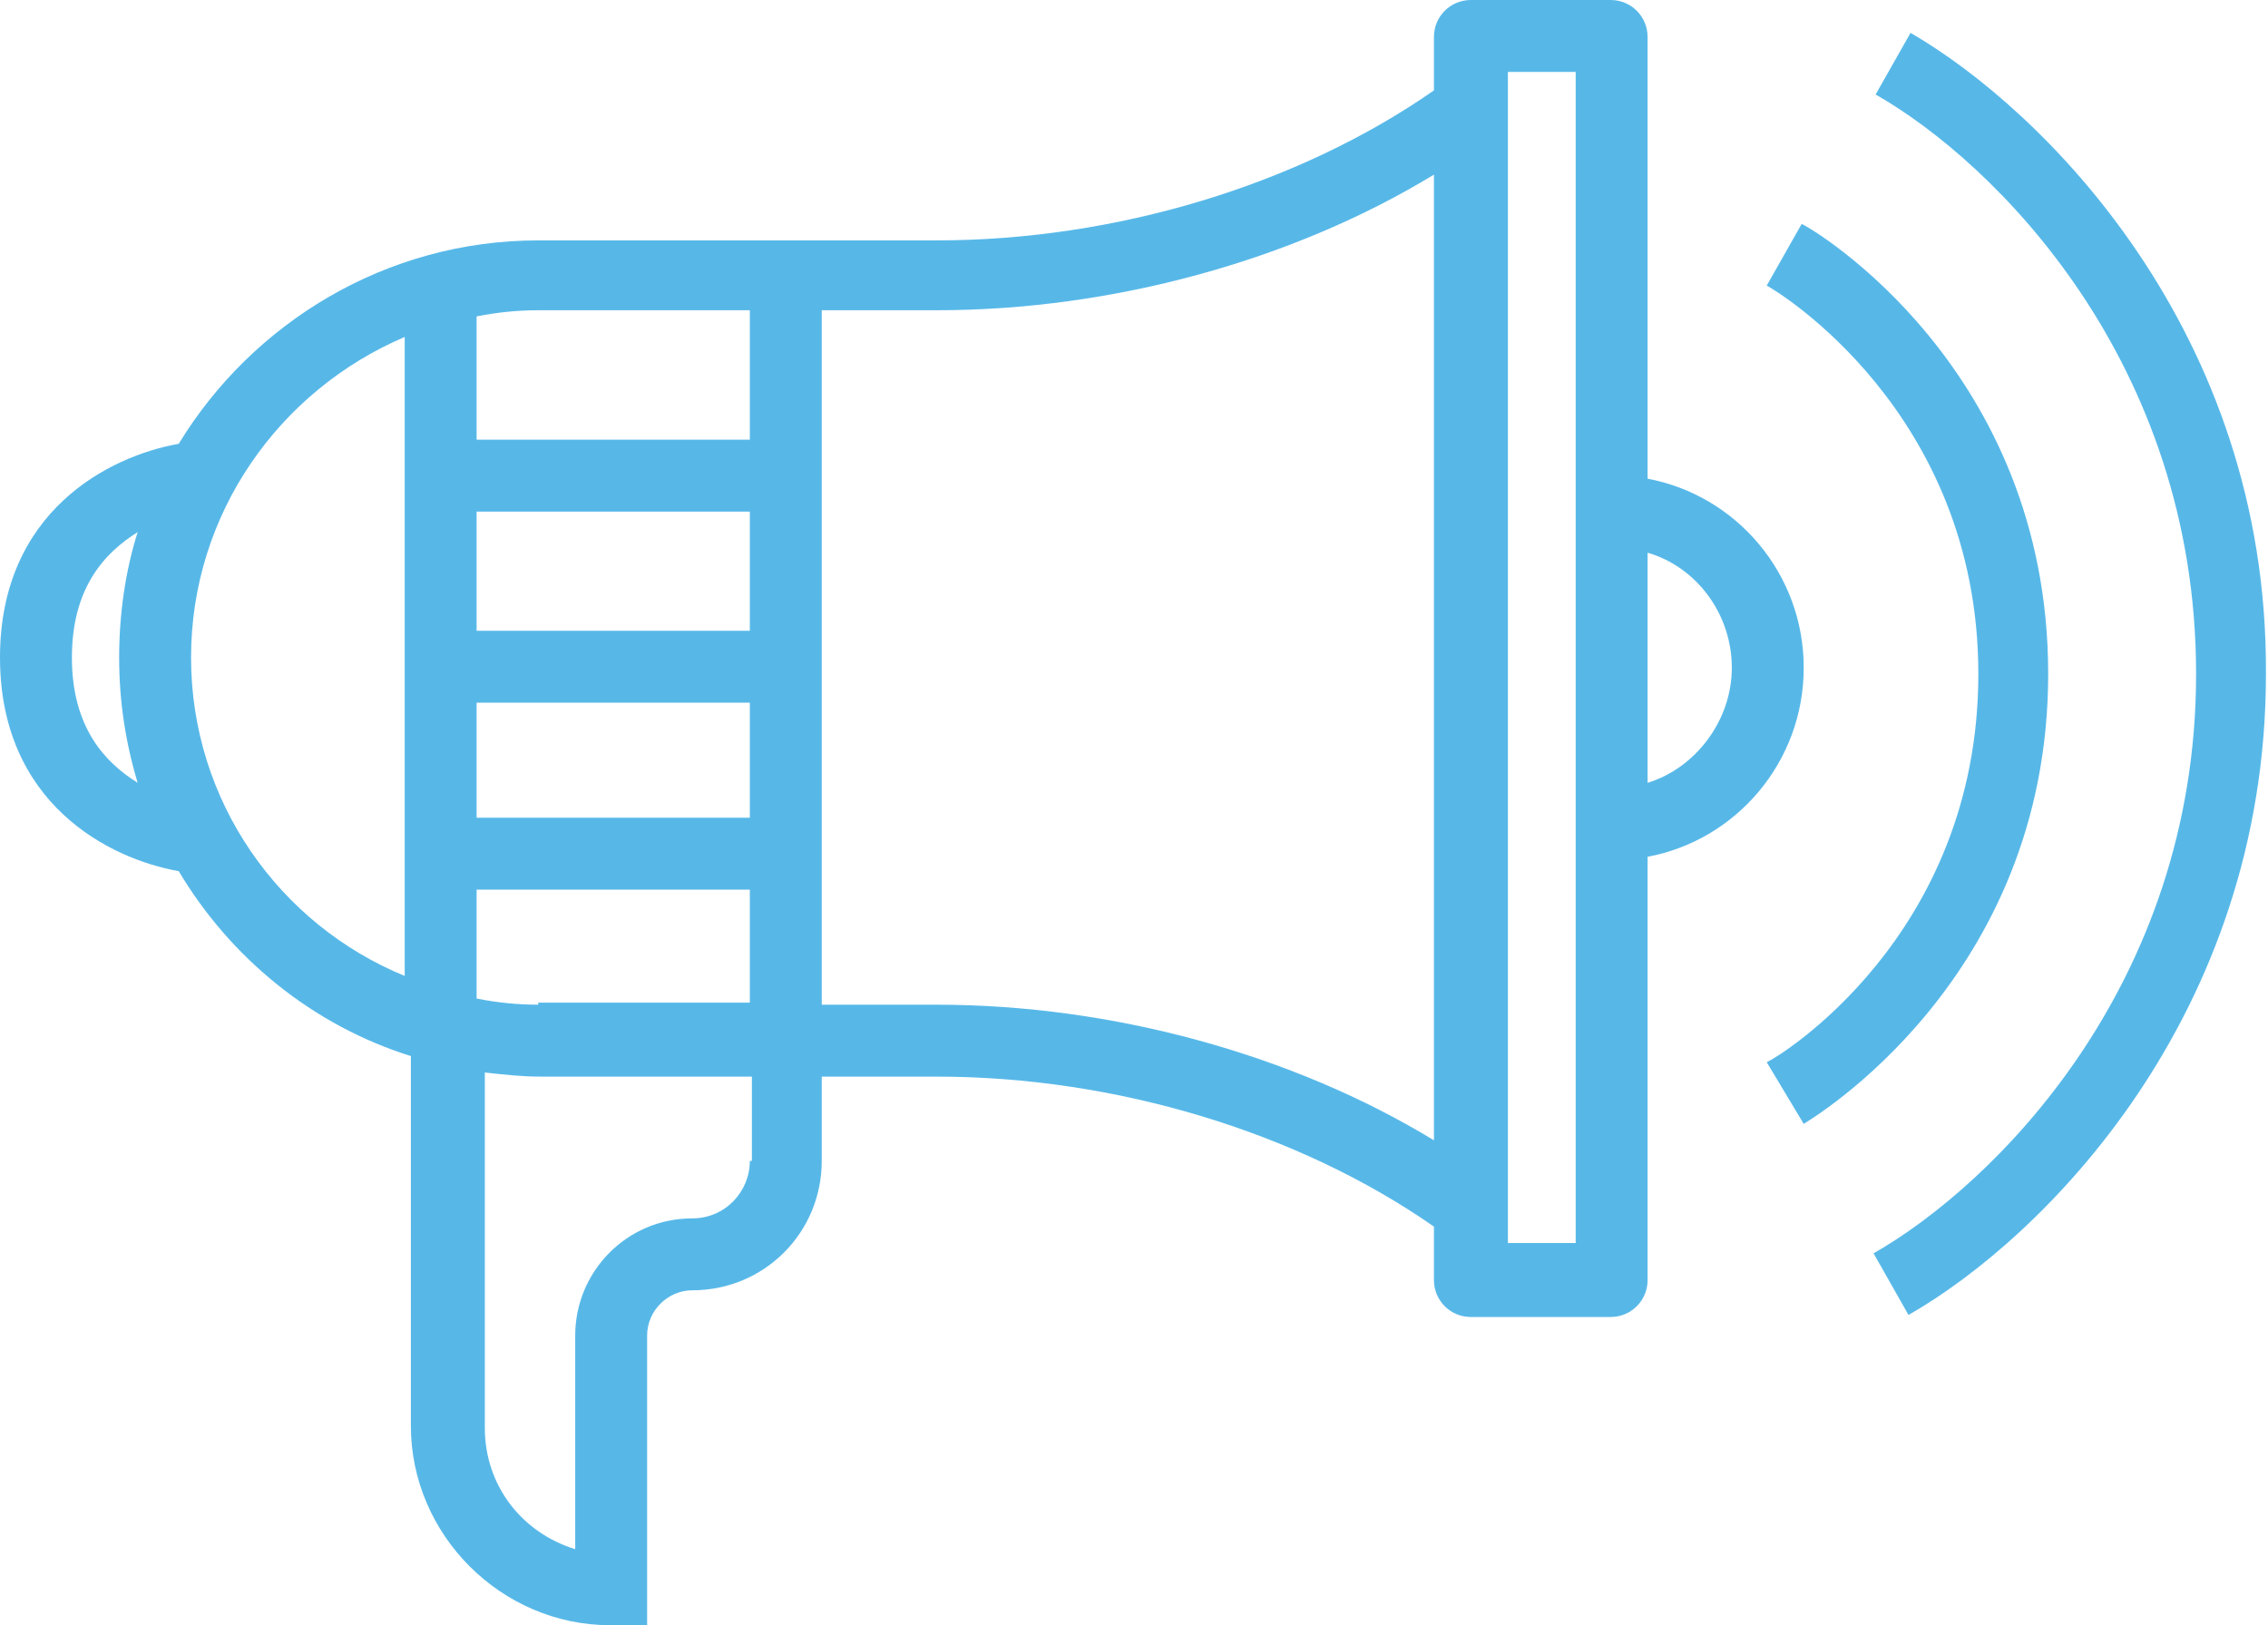
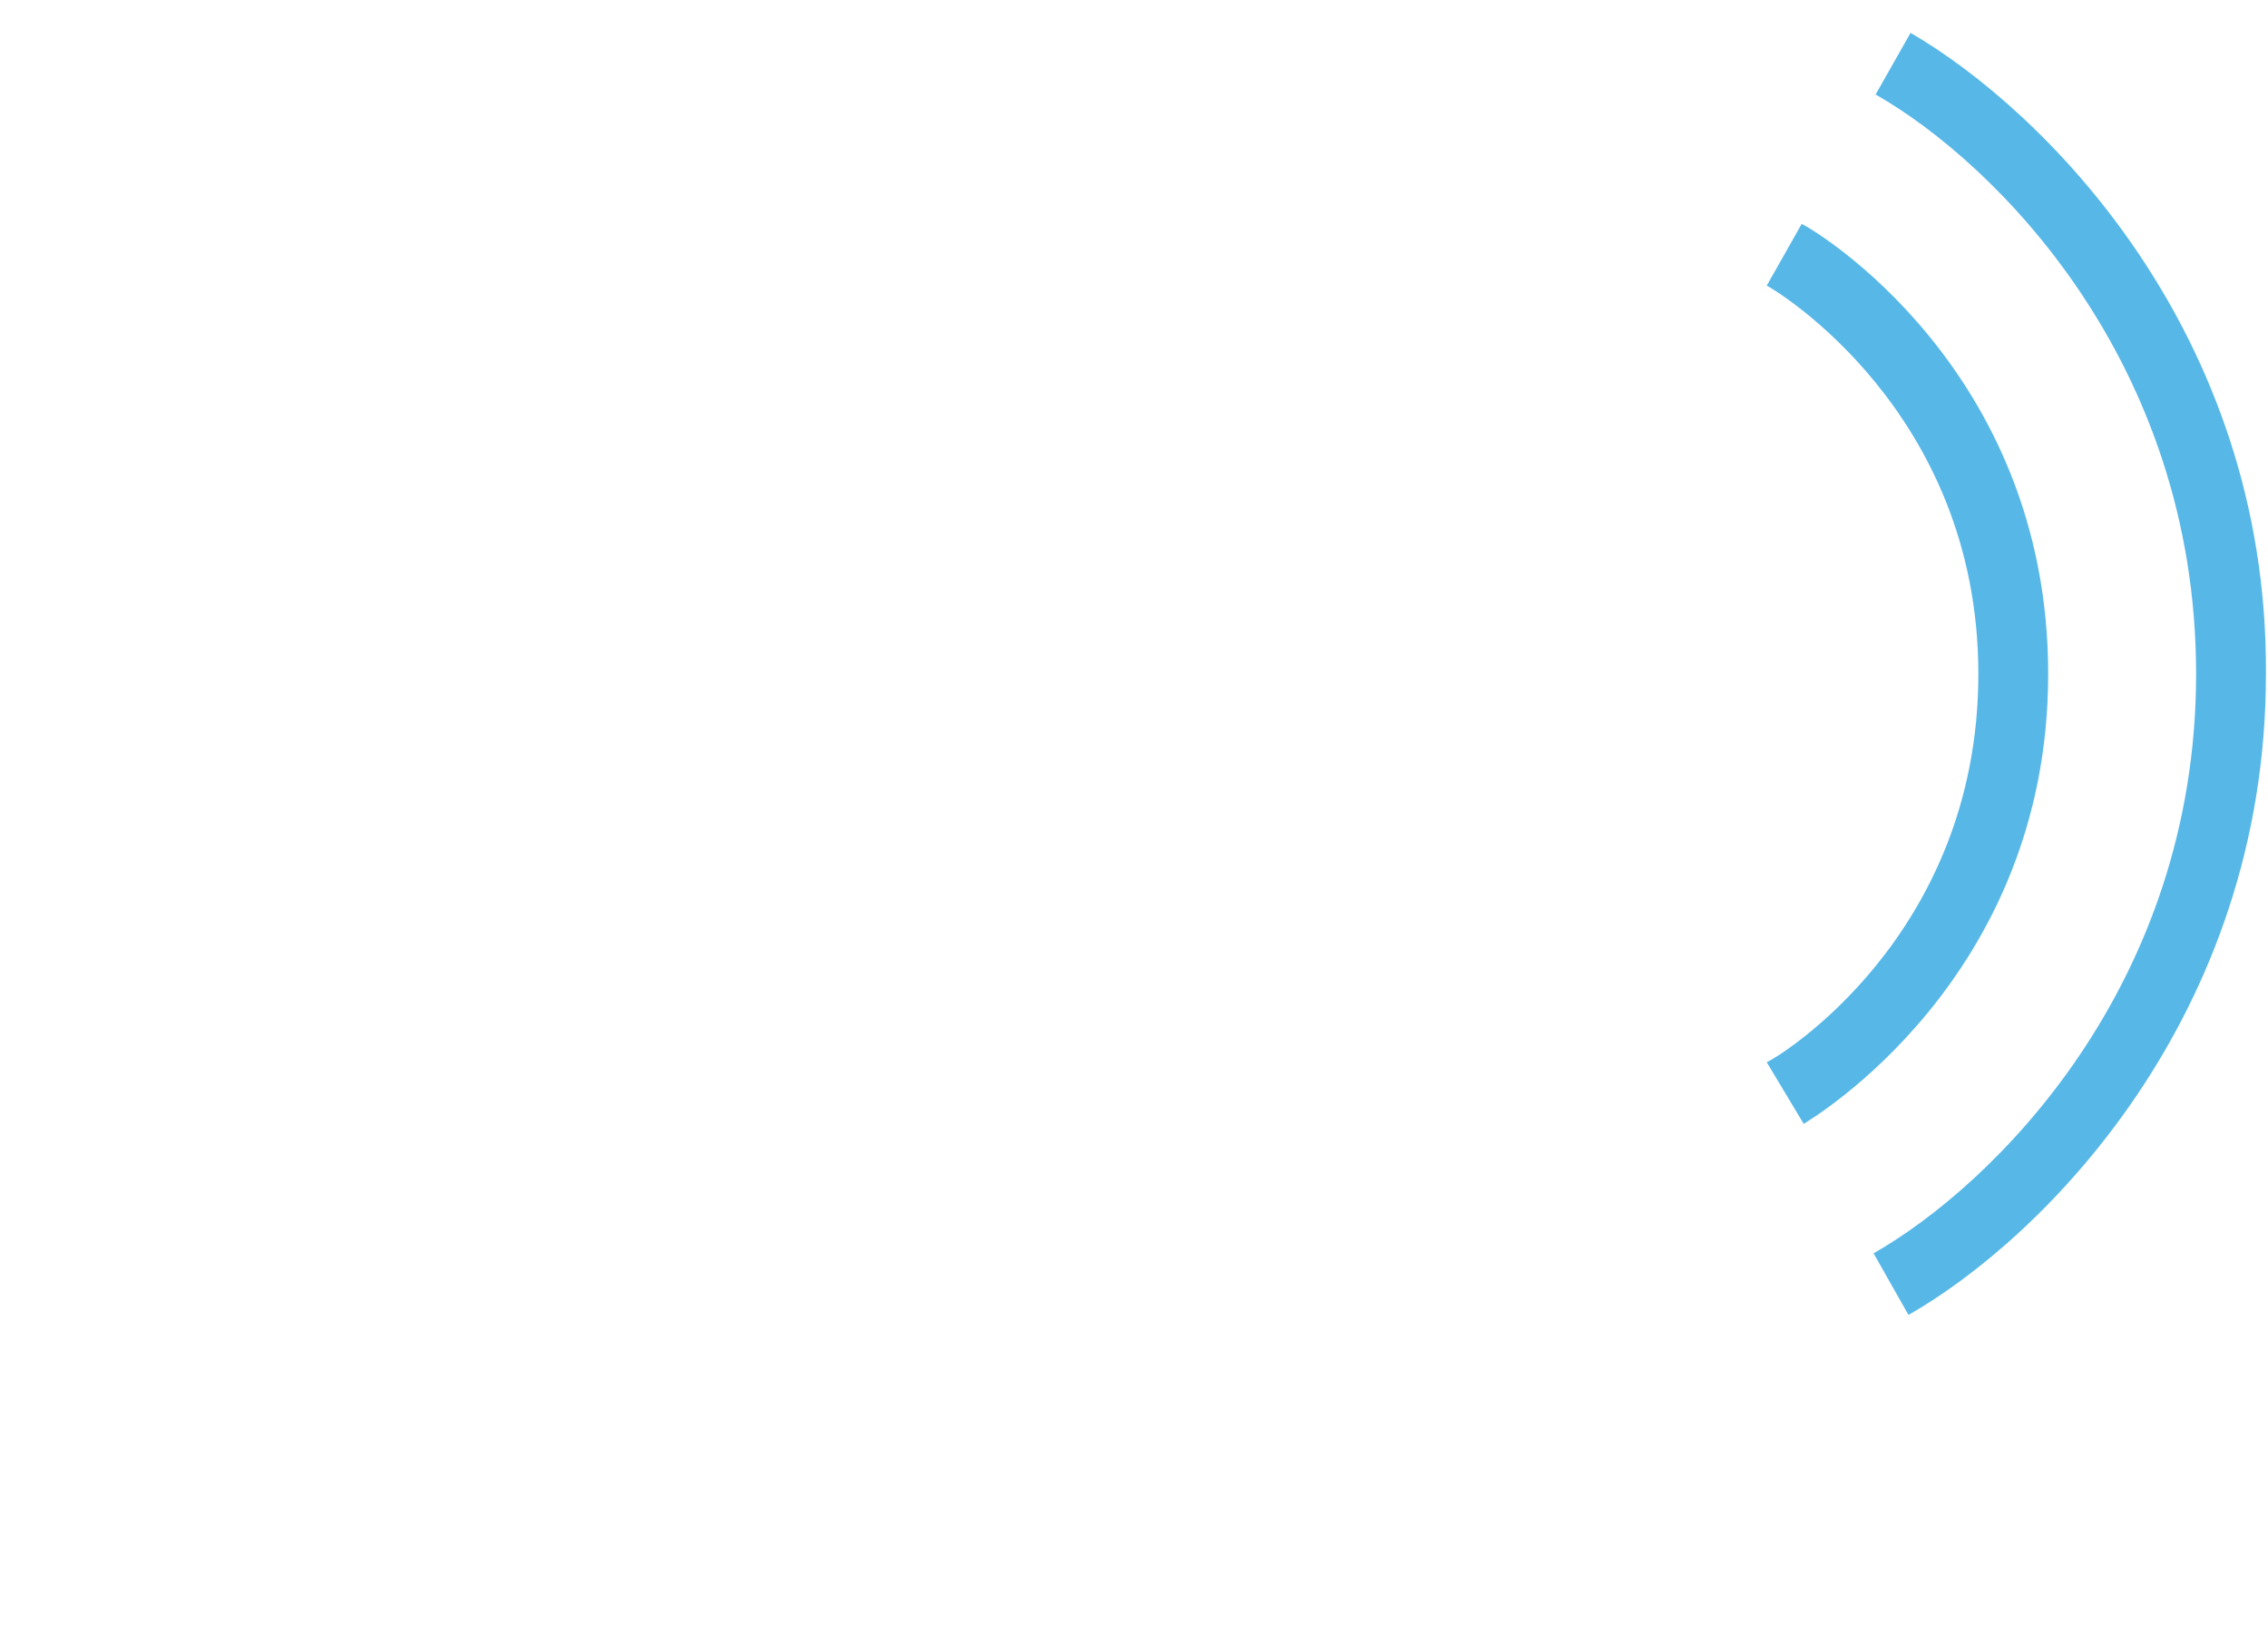
<svg xmlns="http://www.w3.org/2000/svg" version="1.1" x="0px" y="0px" width="110.4px" height="79.1px" viewBox="0 0 110.4 79.1" style="overflow:visible;enable-background:new 0 0 110.4 79.1;" xml:space="preserve">
  <style type="text/css"> .st0{fill:#57B8E8;} </style>
  <defs> </defs>
  <g>
-     <path class="st0" d="M87.8,32.5c0-4.6-3.3-8.4-7.6-9.2V1.8c0-1-0.8-1.8-1.8-1.8h-6.8c-1,0-1.8,0.8-1.8,1.8v2.6 c-6.6,4.6-15.5,7.3-24.2,7.3H26.2c-7.4,0-13.9,4-17.5,9.9C5.3,22.2,0,24.9,0,32s5.3,9.8,8.7,10.4c2.5,4.2,6.5,7.5,11.3,9v18 c0,5.3,4.4,9.7,9.7,9.7h1.8V65c0-1.2,1-2.2,2.2-2.2c3.5,0,6.3-2.8,6.3-6.3v-4.1h5.6c8.7,0,17.6,2.7,24.2,7.3v2.6 c0,1,0.8,1.8,1.8,1.8h6.8c1,0,1.8-0.8,1.8-1.8V41.7C84.5,40.9,87.8,37.1,87.8,32.5z M26.2,48.9c-1,0-2-0.1-3-0.3v-5.3h13.3v5.5 H26.2z M36.5,39.8H23.2v-5.6h13.3V39.8z M36.5,30.7H23.2v-5.8h13.3V30.7z M36.5,15.1v6.3H23.2v-6c1-0.2,2-0.3,3-0.3H36.5z M3.5,32 c0-3.4,1.6-5.1,3.2-6.1c-0.6,1.9-0.9,4-0.9,6.1c0,2.1,0.3,4.1,0.9,6.1C5.1,37.1,3.5,35.4,3.5,32z M9.3,32c0-7,4.3-13,10.4-15.6 v31.1C13.6,45,9.3,39,9.3,32z M36.5,56.5c0,1.5-1.2,2.8-2.8,2.8c-3.2,0-5.7,2.6-5.7,5.7l0,10.4c-2.6-0.8-4.4-3.1-4.4-5.9V52.2 c0.9,0.1,1.8,0.2,2.7,0.2h10.3V56.5z M45.6,48.9H40V15.1h5.6c8.5,0,17.3-2.4,24.2-6.6v47C62.9,51.3,54.1,48.9,45.6,48.9z M76.7,60.5h-3.3v-57h3.3V60.5z M80.2,38.1V26.9c2.4,0.7,4.1,3,4.1,5.6S82.5,37.4,80.2,38.1z" />
    <path class="st0" d="M93,1.6l-1.7,3c5.8,3.3,15.6,13,15.6,28.2C106.9,48,97,57.7,91.2,61l1.7,3c6.5-3.7,17.4-14.5,17.4-31.2 C110.4,16.1,99.4,5.3,93,1.6z" />
    <path class="st0" d="M99.7,32.8c0-14.9-11.5-21.7-12-21.9l-1.7,3c0.4,0.2,10.3,6.1,10.3,18.9s-9.8,18.7-10.3,18.9l0.9,1.5l0.9,1.5 C88.1,54.5,99.7,47.7,99.7,32.8z" />
  </g>
</svg>